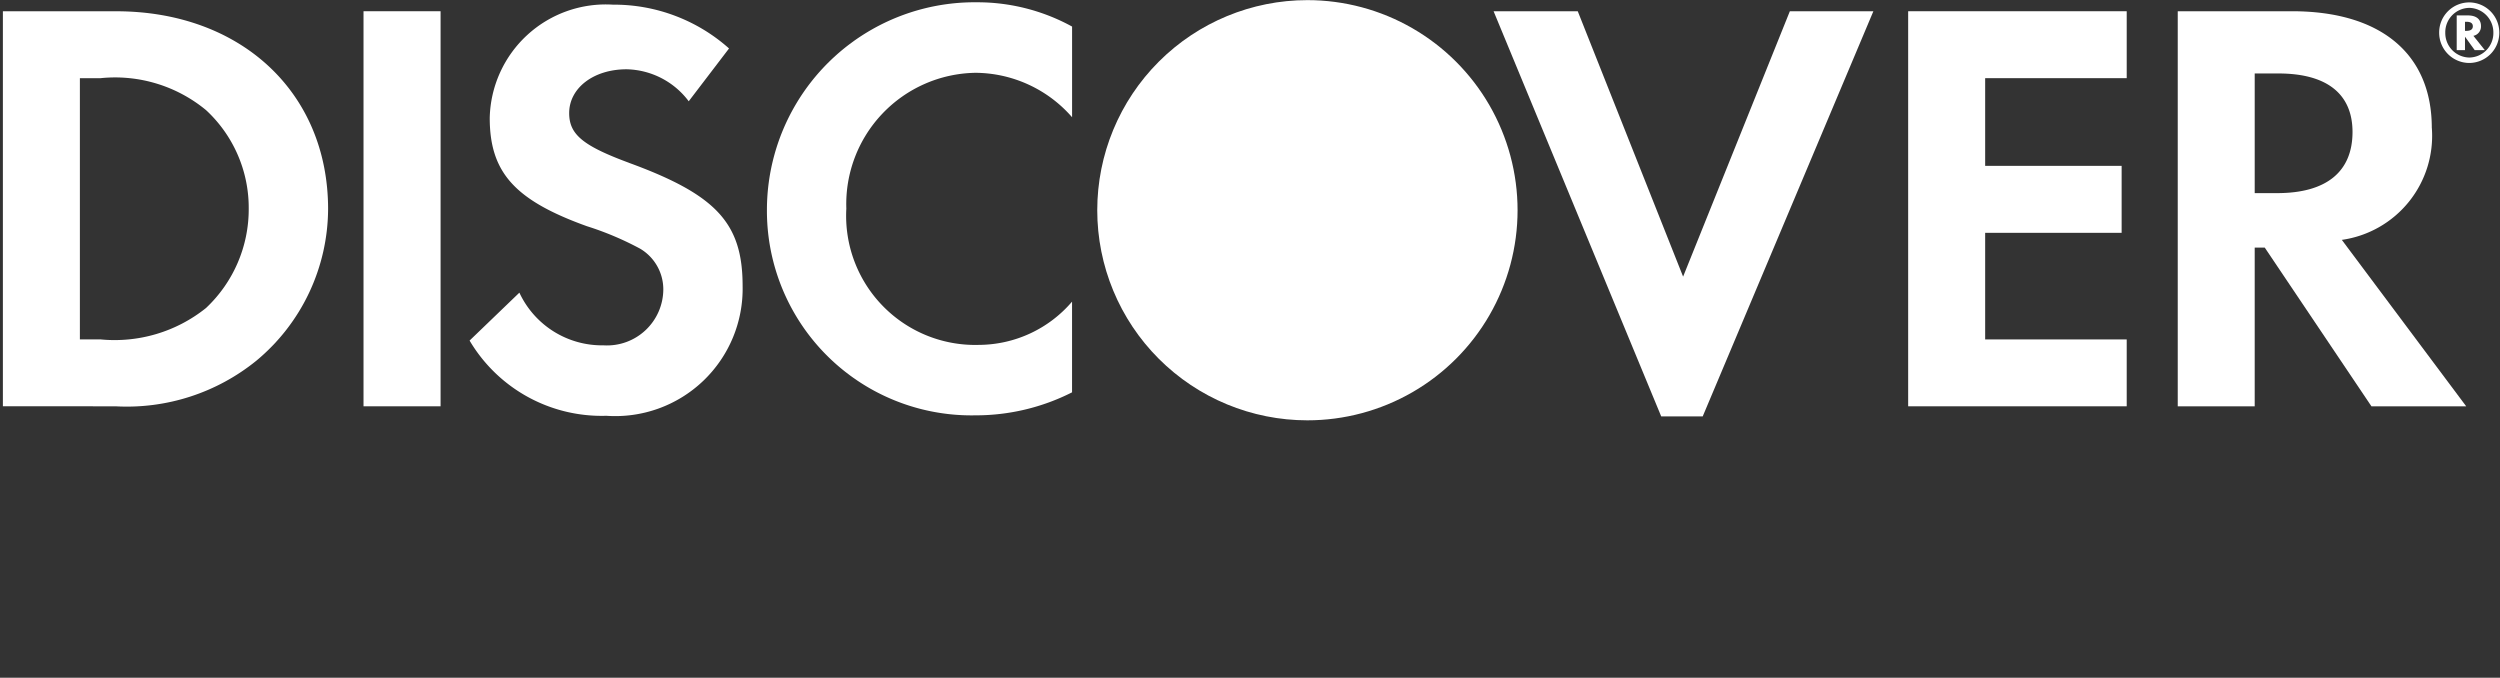
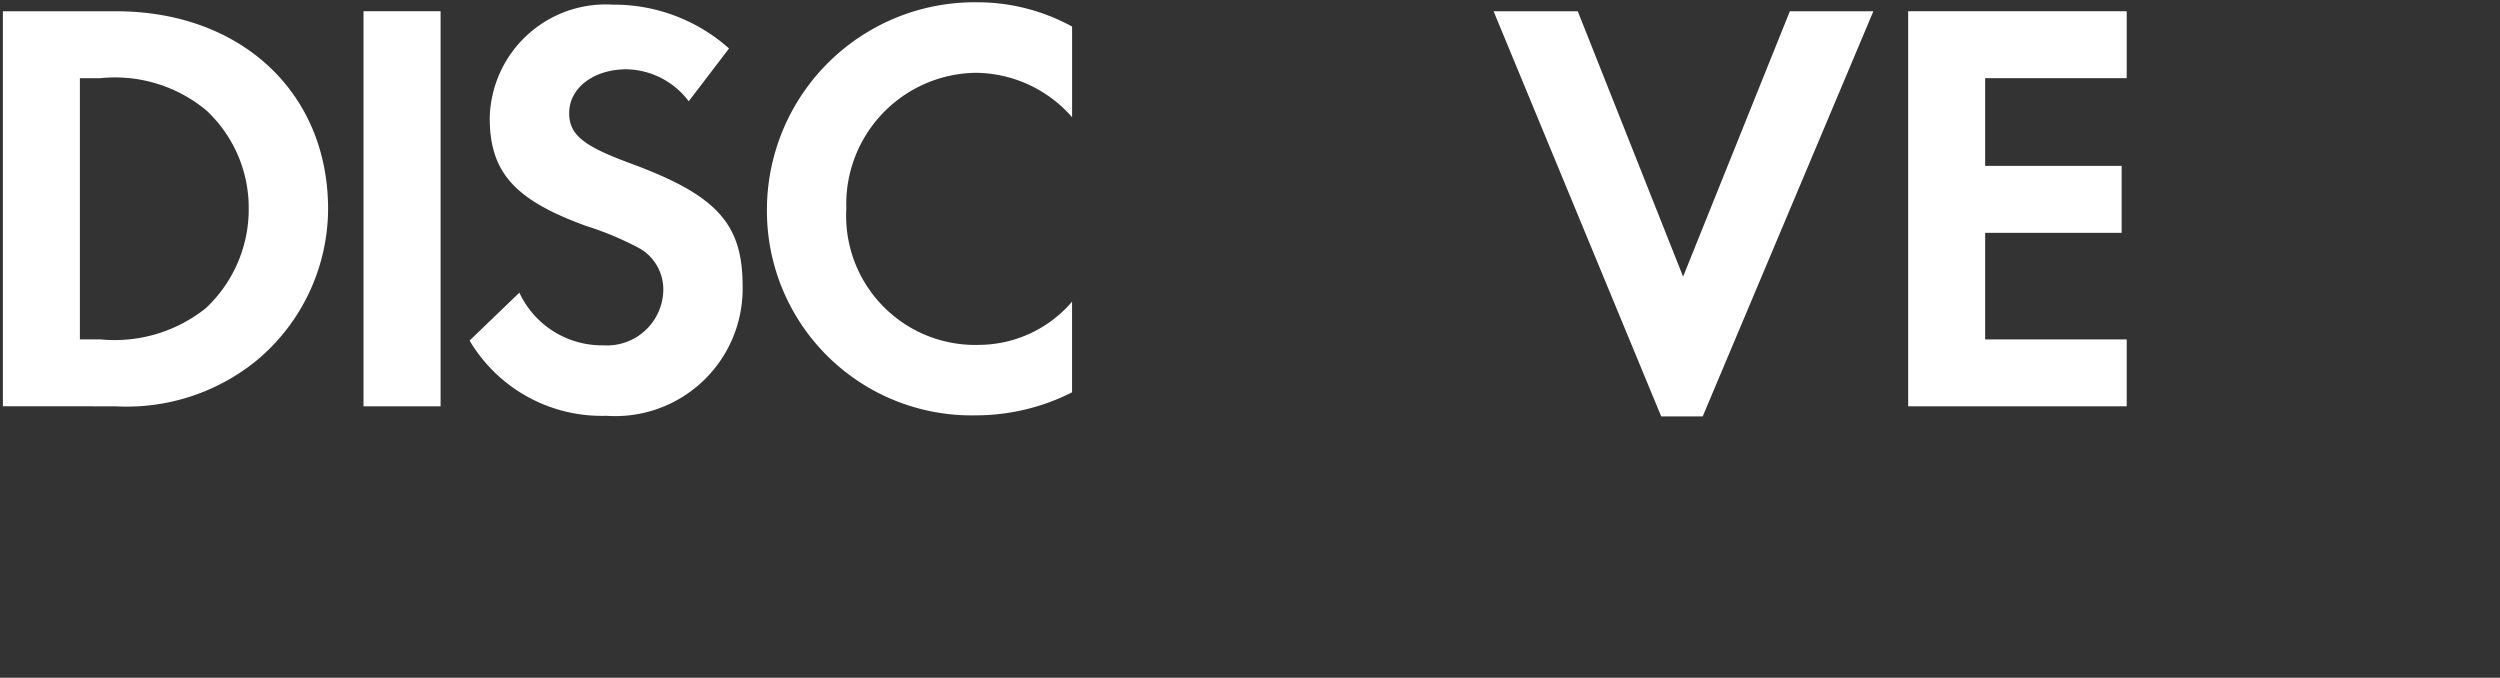
<svg xmlns="http://www.w3.org/2000/svg" id="g10" width="78.772" height="21.354" viewBox="0 0 78.772 21.354">
  <rect x="0" y="0" width="78.772" height="21.354" fill="#333333" stroke="none" />
  <defs>
    <clipPath id="clip-path">
      <path id="path20" d="M0-38.521H78.753V-59.875H0Z" transform="translate(0 59.875)" fill="#fff" />
    </clipPath>
    <clipPath id="clip-path-2">
      <path id="path72" d="M0-38.521V-59.875H78.772v21.354Z" transform="translate(0 59.875)" fill="#fff" />
    </clipPath>
    <clipPath id="clip-path-3">
-       <path id="path78" d="M96.941-53.252v0a6.621,6.621,0,0,1,6.62-6.62,6.622,6.622,0,0,1,6.624,6.62v0a6.622,6.622,0,0,1-6.624,6.62,6.621,6.621,0,0,1-6.62-6.62" transform="translate(-96.941 59.877)" fill="#fff" />
-     </clipPath>
+       </clipPath>
  </defs>
  <g id="g12" transform="translate(0 0)">
    <g id="g14">
      <g id="g16" clip-path="url(#clip-path)">
        <path id="path22" d="M6.654-49.531a4.6,4.6,0,0,1-3.323.989H2.68v-8.231h.652a4.5,4.5,0,0,1,3.323,1.007A4.192,4.192,0,0,1,8-52.667,4.271,4.271,0,0,1,6.654-49.531ZM3.818-58.882H.254v12.448H3.8a6.479,6.479,0,0,0,4.441-1.437,6.246,6.246,0,0,0,2.26-4.778c0-3.673-2.745-6.232-6.682-6.232" transform="translate(-0.163 59.236)" fill="#fff" />
        <path id="path24" d="M32.117-46.434h2.428V-58.882H32.117Z" transform="translate(-20.663 59.236)" fill="#fff" />
        <path id="path26" d="M46.512-54.477c-1.457-.539-1.885-.895-1.885-1.567,0-.784.762-1.38,1.809-1.38a2.51,2.51,0,0,1,1.958,1.008l1.27-1.664a5.447,5.447,0,0,0-3.658-1.38,3.656,3.656,0,0,0-3.882,3.567c0,1.715.782,2.593,3.063,3.414a9.681,9.681,0,0,1,1.678.709,1.49,1.49,0,0,1,.728,1.288,1.774,1.774,0,0,1-1.885,1.756,2.872,2.872,0,0,1-2.65-1.66l-1.569,1.51a4.838,4.838,0,0,0,4.31,2.37,4.013,4.013,0,0,0,4.293-4.087c0-1.978-.818-2.873-3.58-3.883" transform="translate(-26.693 59.607)" fill="#fff" />
        <path id="path28" d="M67.759-53.157a6.446,6.446,0,0,0,6.57,6.5,6.713,6.713,0,0,0,3.044-.725v-2.858a3.882,3.882,0,0,1-2.931,1.363,4.068,4.068,0,0,1-4.181-4.294A4.138,4.138,0,0,1,74.33-57.45a4.069,4.069,0,0,1,3.044,1.4v-2.857a6.2,6.2,0,0,0-2.987-.765,6.546,6.546,0,0,0-6.628,6.514" transform="translate(-43.594 59.744)" fill="#fff" />
        <path id="path30" d="M137.926-50.521l-3.319-8.361h-2.652l5.282,12.767h1.307l5.378-12.767h-2.632l-3.363,8.361" transform="translate(-84.894 59.236)" fill="#fff" />
        <path id="path32" d="M168.586-46.434h6.886v-2.107h-4.46V-51.9h4.3V-54.01h-4.3v-2.763h4.46v-2.109h-6.886v12.448" transform="translate(-108.462 59.236)" fill="#fff" />
-         <path id="path34" d="M195.537-53.151h-.709v-3.77h.748c1.512,0,2.334.634,2.334,1.845C197.909-53.825,197.087-53.151,195.537-53.151Zm4.871-2.056c0-2.33-1.605-3.675-4.405-3.675h-3.6v12.448h2.425v-5h.317l3.361,5h2.986l-3.919-5.244a3.31,3.31,0,0,0,2.836-3.529" transform="translate(-123.785 59.236)" fill="#fff" />
-         <path id="path36" d="M217.354-58.029h-.044v-.286h.047c.129,0,.2.046.2.141s-.068.145-.2.145Zm.46-.149c0-.218-.15-.337-.414-.337h-.351v1.094h.261v-.424l.306.424h.319l-.36-.451a.3.3,0,0,0,.239-.305" transform="translate(-139.641 59.001)" fill="#fff" />
-         <path id="path38" d="M216.458-57.925a.771.771,0,0,1-.76-.782.768.768,0,0,1,.76-.783.774.774,0,0,1,.755.783A.771.771,0,0,1,216.458-57.925Zm0-1.737a.948.948,0,0,0-.953.954.952.952,0,0,0,.953.954.951.951,0,0,0,.942-.954.952.952,0,0,0-.942-.954" transform="translate(-138.65 59.738)" fill="#fff" />
      </g>
    </g>
    <g id="g66">
      <g id="g68" clip-path="url(#clip-path-2)">
        <g id="g74" transform="translate(34.573 -0.001)" clip-path="url(#clip-path-3)">
          <g id="g80" transform="translate(-0.162 -0.138)">
            <rect id="image82" width="13.561" height="13.517" transform="translate(0 0)" fill="#fff" />
          </g>
        </g>
      </g>
    </g>
  </g>
</svg>